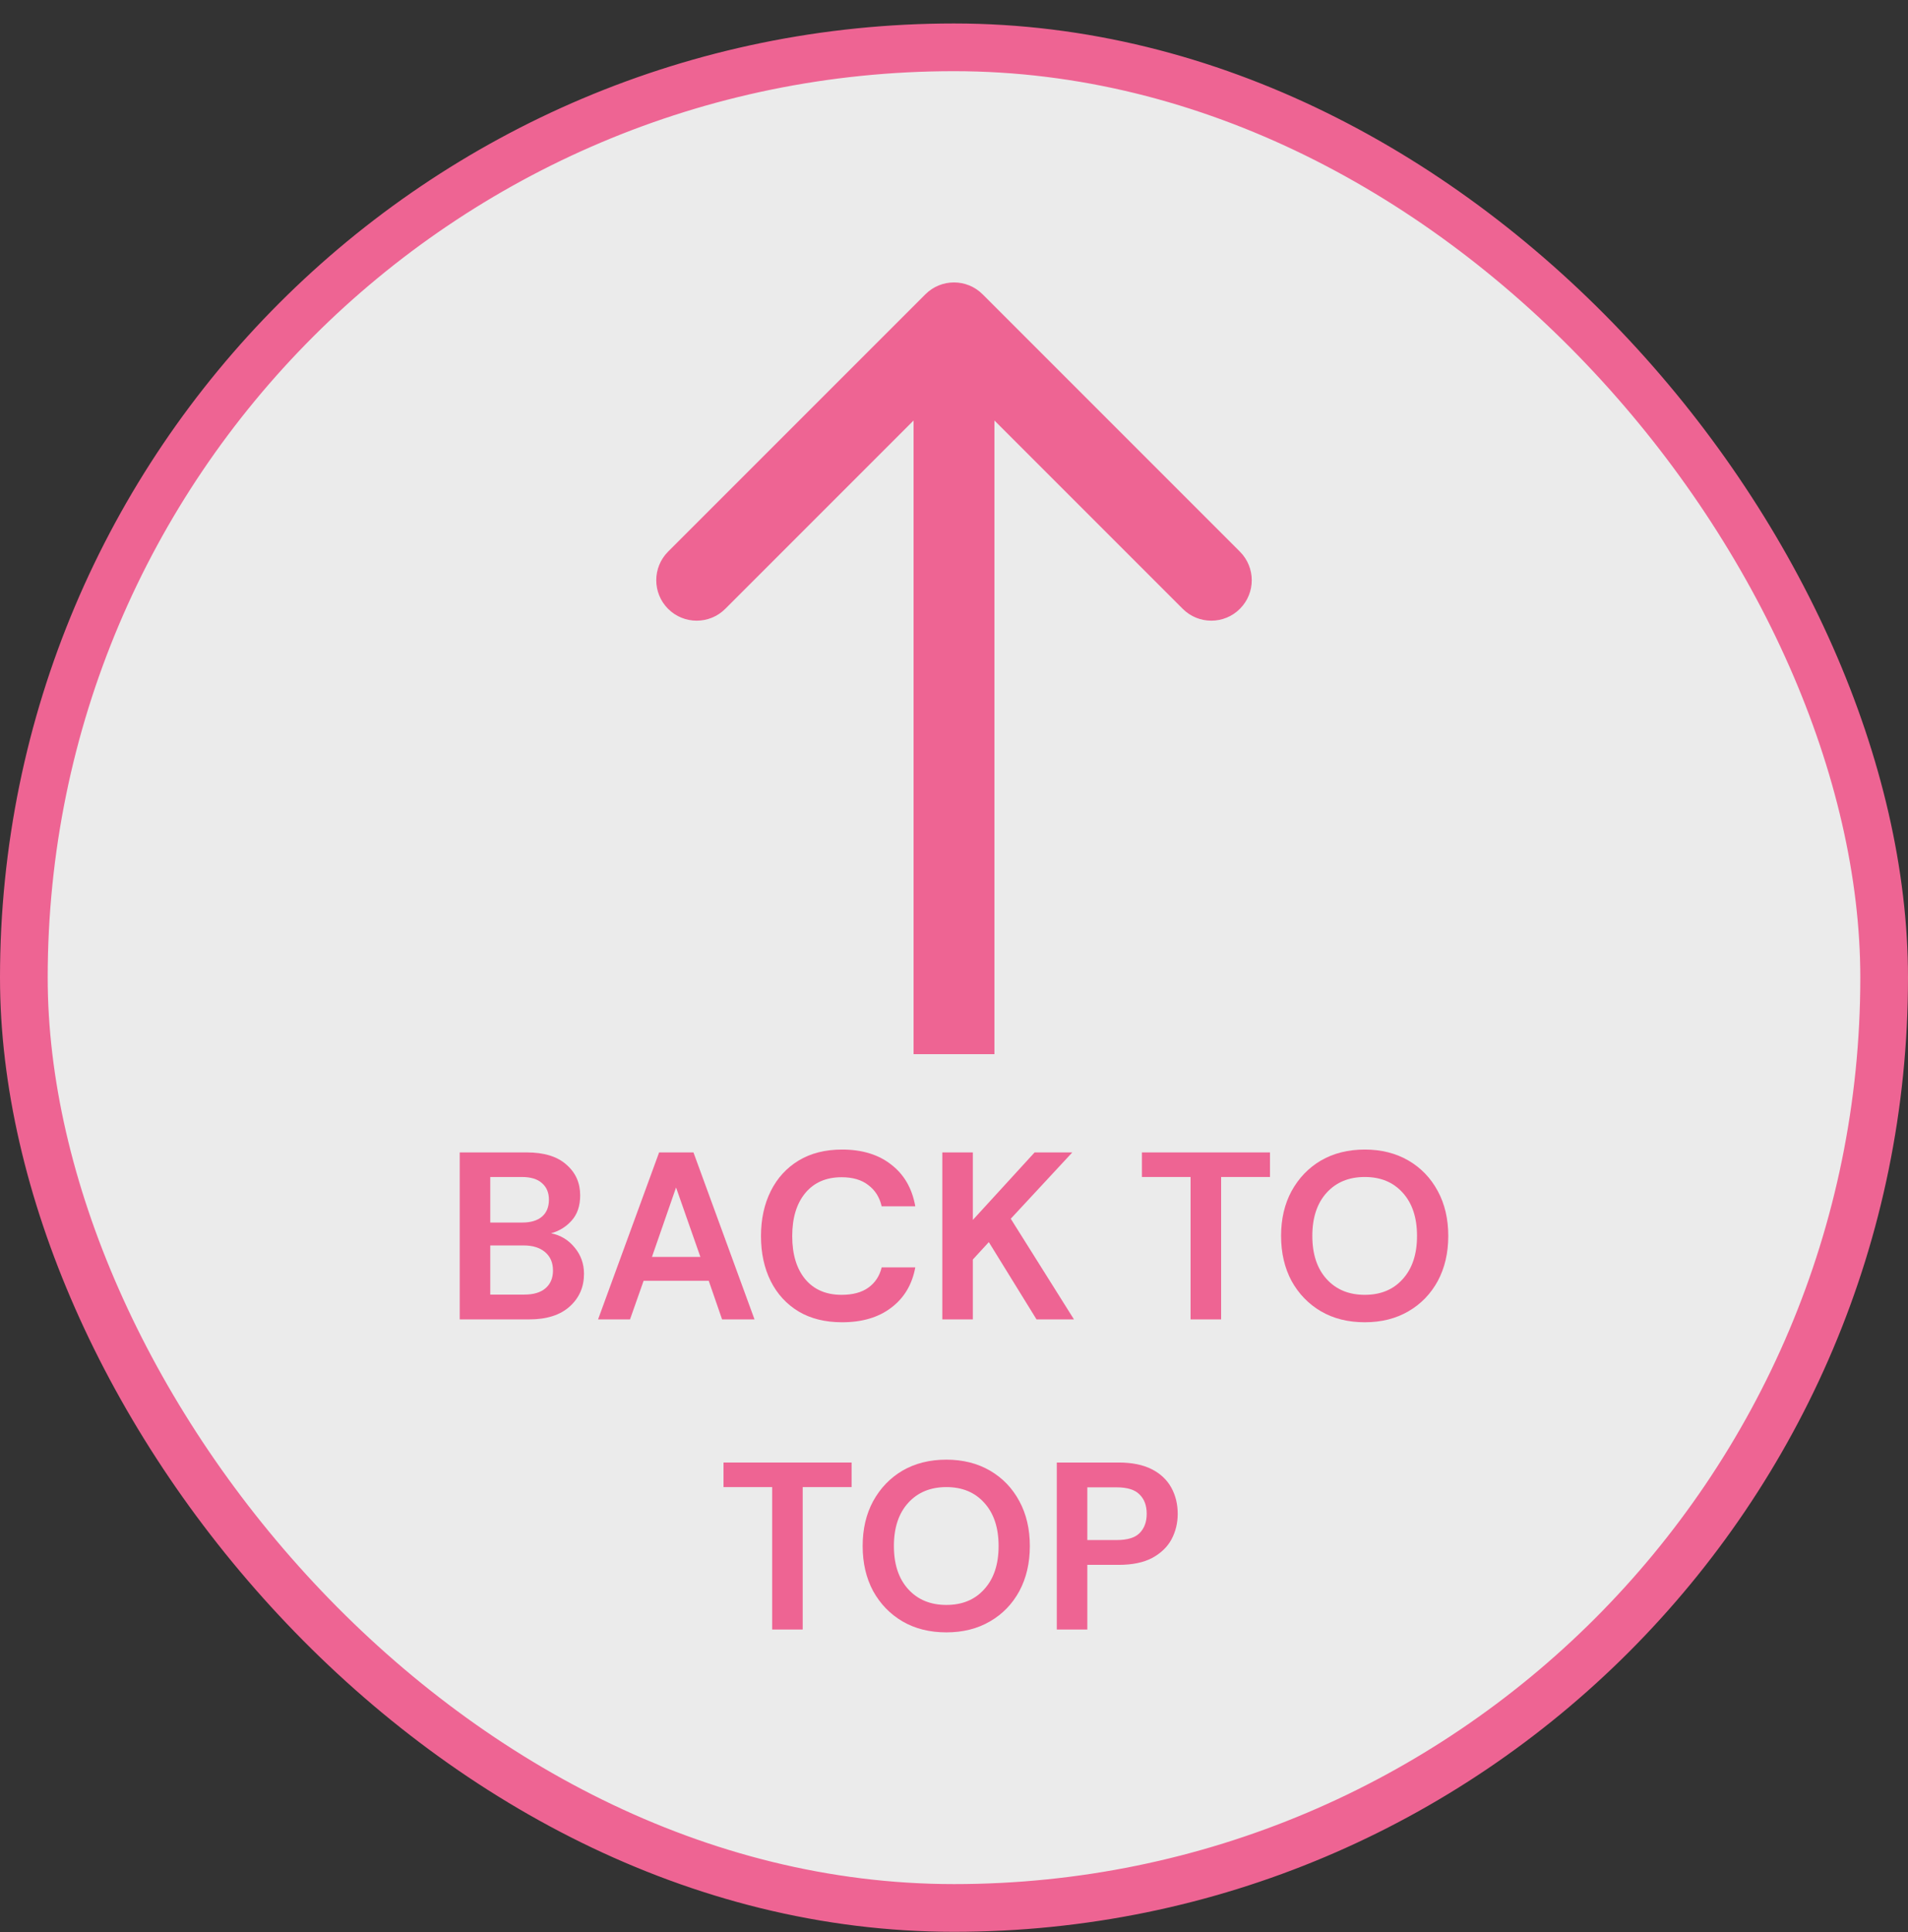
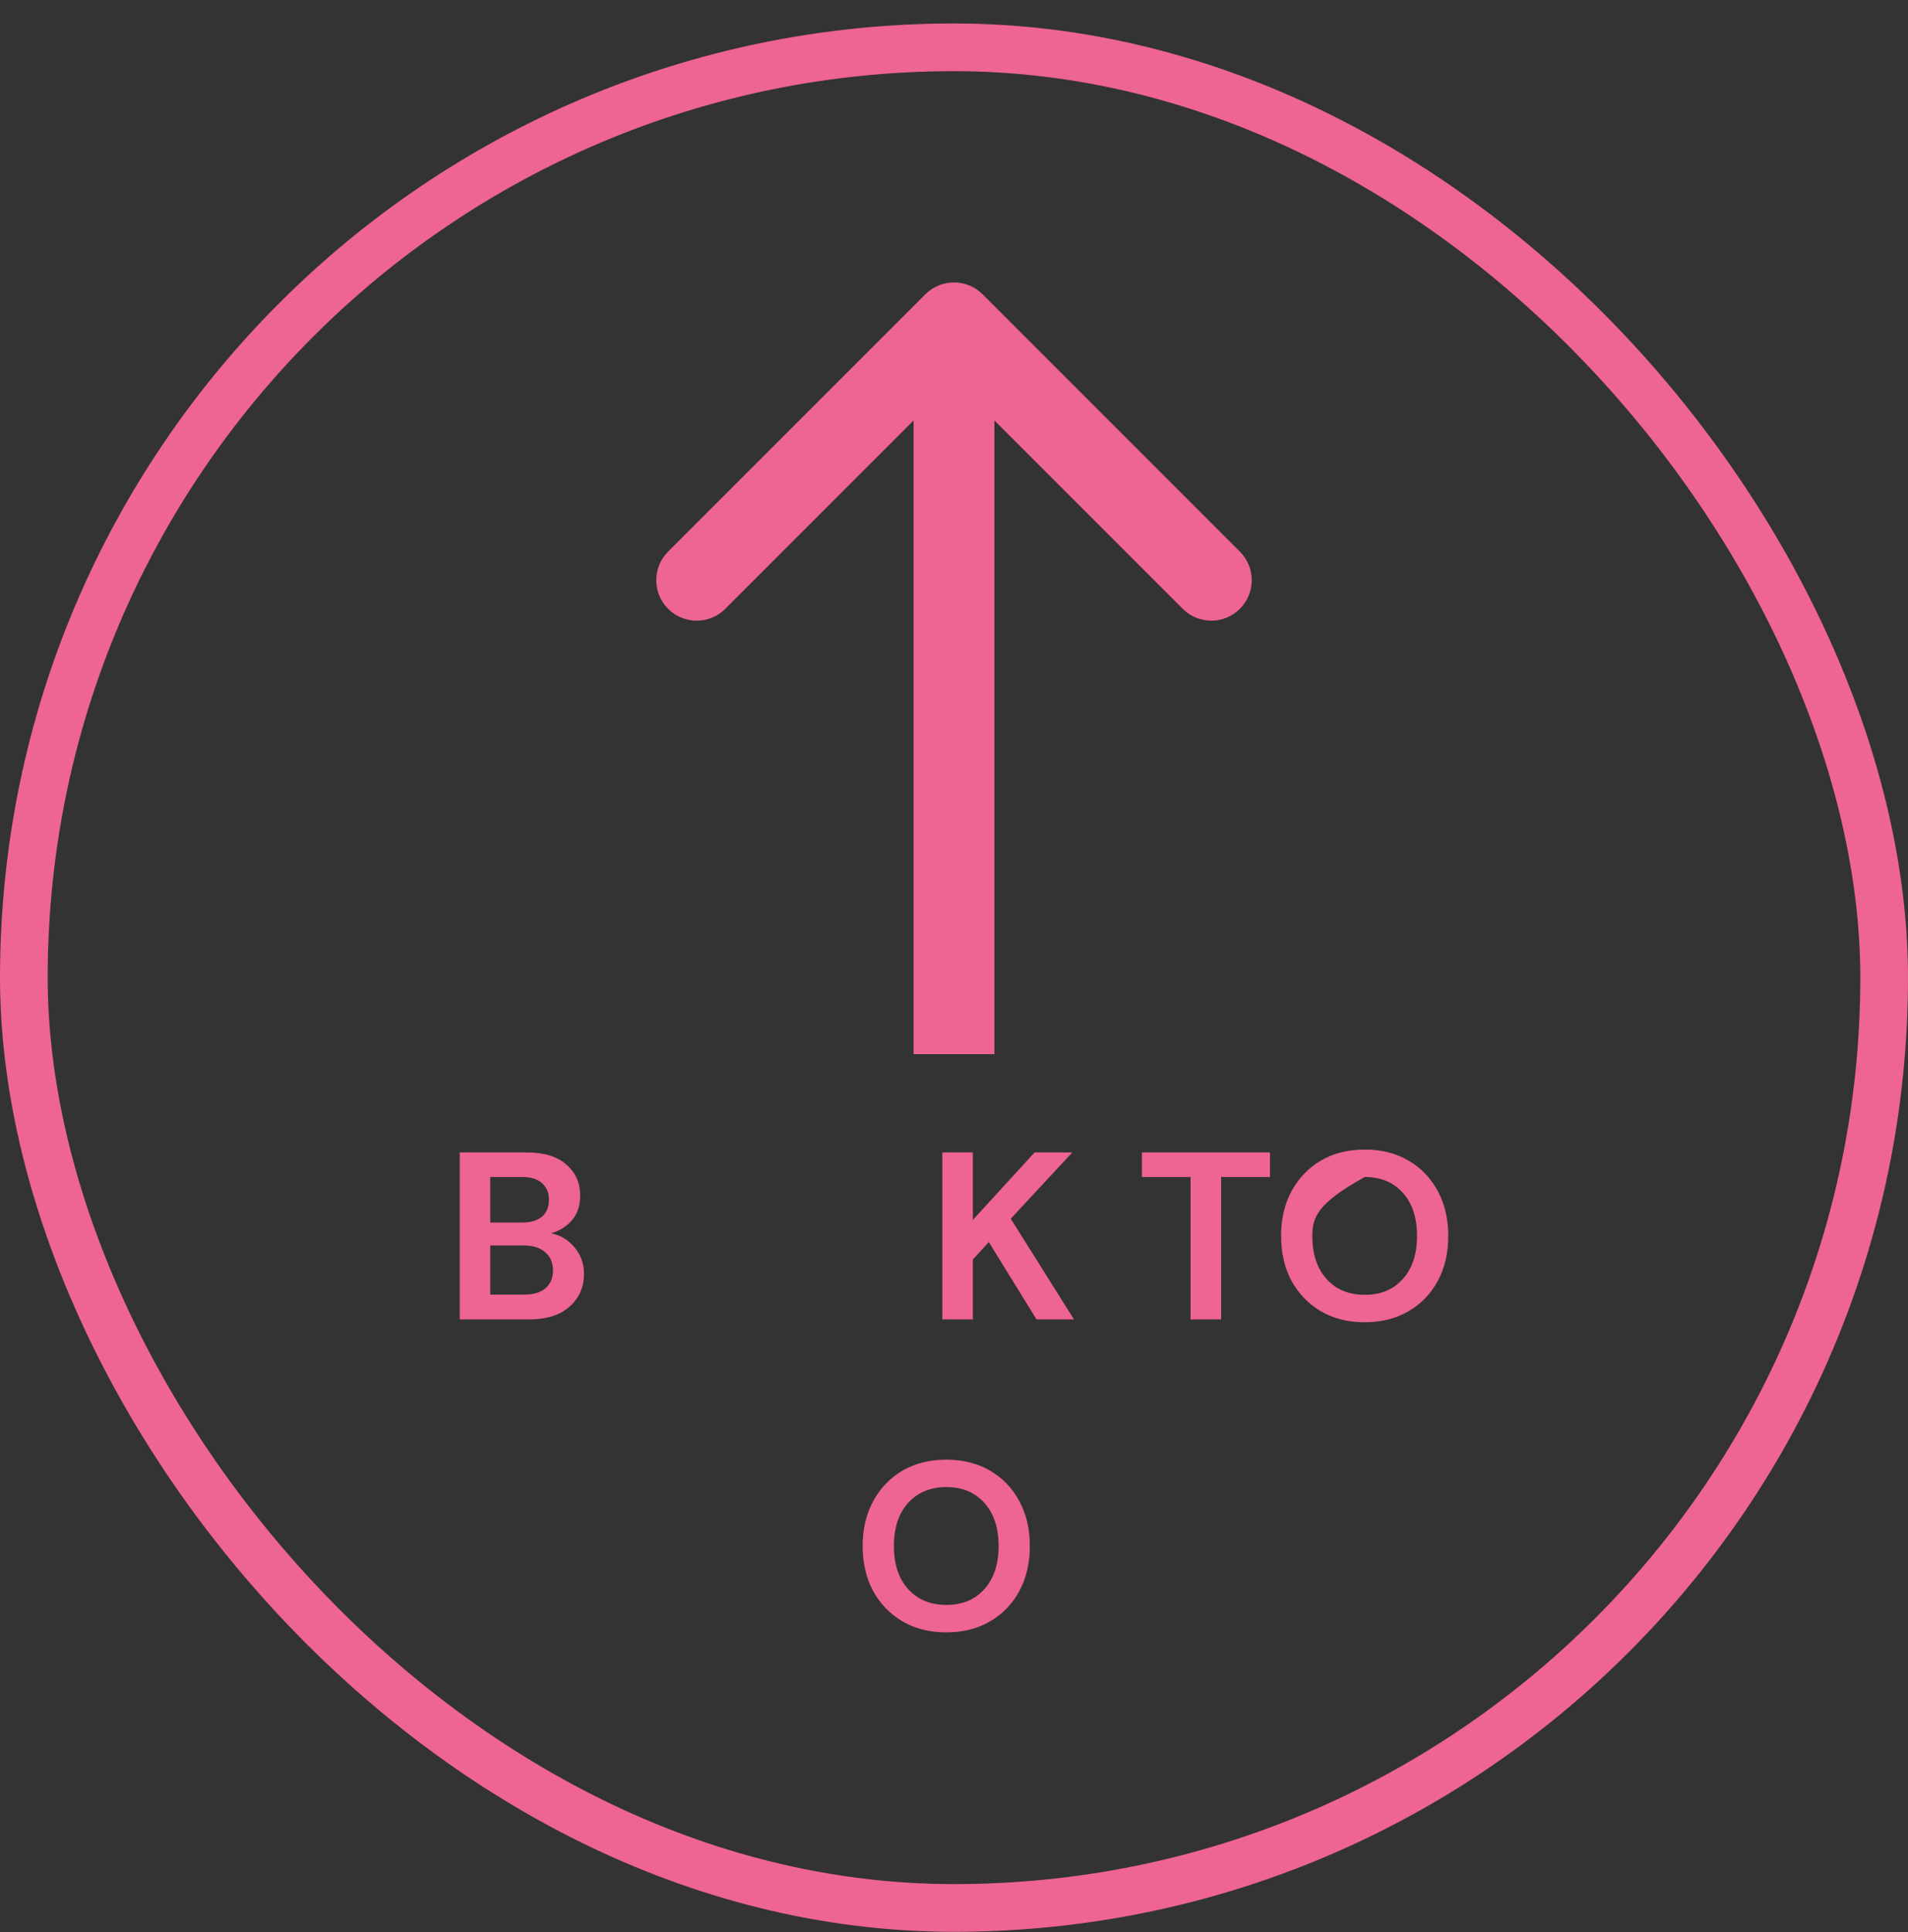
<svg xmlns="http://www.w3.org/2000/svg" width="80" height="81" viewBox="0 0 80 81" fill="none">
  <rect x="0" y="0" width="80" height="81" fill="#333333" stroke="none" />
-   <rect x="1" y="1.984" width="78" height="78" rx="39" fill="white" fill-opacity="0.9" />
  <rect x="1" y="1.984" width="78" height="78" rx="39" stroke="#EE6493" stroke-width="2" />
  <path d="M41.199 12.337C40.537 11.675 39.463 11.675 38.801 12.337L28.012 23.125C27.351 23.787 27.351 24.861 28.012 25.523C28.675 26.185 29.748 26.185 30.41 25.523L40 15.933L49.59 25.523C50.252 26.185 51.325 26.185 51.987 25.523C52.65 24.861 52.65 23.787 51.987 23.125L41.199 12.337ZM40 44.191H41.695V13.535H40H38.305V44.191H40Z" fill="#EE6493" />
  <path d="M19.276 55.311V48.311H22.086C22.812 48.311 23.366 48.481 23.746 48.821C24.133 49.155 24.326 49.585 24.326 50.111C24.326 50.551 24.206 50.905 23.966 51.171C23.733 51.431 23.446 51.608 23.106 51.701C23.506 51.781 23.836 51.981 24.096 52.301C24.356 52.615 24.486 52.981 24.486 53.401C24.486 53.955 24.286 54.411 23.886 54.771C23.486 55.131 22.919 55.311 22.186 55.311H19.276ZM20.556 51.251H21.896C22.256 51.251 22.532 51.168 22.726 51.001C22.919 50.835 23.016 50.598 23.016 50.291C23.016 49.998 22.919 49.768 22.726 49.601C22.539 49.428 22.256 49.341 21.876 49.341H20.556V51.251ZM20.556 54.271H21.986C22.366 54.271 22.659 54.185 22.866 54.011C23.079 53.831 23.186 53.581 23.186 53.261C23.186 52.935 23.076 52.678 22.856 52.491C22.636 52.305 22.339 52.211 21.966 52.211H20.556V54.271Z" fill="#EE6493" />
-   <path d="M25.076 55.311L27.636 48.311H29.076L31.636 55.311H30.276L29.716 53.691H26.986L26.416 55.311H25.076ZM27.336 52.691H29.366L28.346 49.781L27.336 52.691Z" fill="#EE6493" />
-   <path d="M35.307 55.431C34.6 55.431 33.994 55.281 33.487 54.981C32.98 54.675 32.59 54.251 32.317 53.711C32.044 53.165 31.907 52.535 31.907 51.821C31.907 51.108 32.044 50.478 32.317 49.931C32.59 49.385 32.98 48.958 33.487 48.651C33.994 48.345 34.6 48.191 35.307 48.191C36.147 48.191 36.834 48.401 37.367 48.821C37.907 49.235 38.244 49.818 38.377 50.571H36.967C36.88 50.191 36.694 49.895 36.407 49.681C36.127 49.461 35.754 49.351 35.287 49.351C34.641 49.351 34.134 49.571 33.767 50.011C33.401 50.451 33.217 51.055 33.217 51.821C33.217 52.588 33.401 53.191 33.767 53.631C34.134 54.065 34.641 54.281 35.287 54.281C35.754 54.281 36.127 54.181 36.407 53.981C36.694 53.775 36.88 53.491 36.967 53.131H38.377C38.244 53.851 37.907 54.415 37.367 54.821C36.834 55.228 36.147 55.431 35.307 55.431Z" fill="#EE6493" />
  <path d="M39.51 55.311V48.311H40.79V51.141L43.38 48.311H44.96L42.38 51.091L45.03 55.311H43.46L41.46 52.071L40.79 52.801V55.311H39.51Z" fill="#EE6493" />
  <path d="M49.919 55.311V49.341H47.88V48.311H53.249V49.341H51.2V55.311H49.919Z" fill="#EE6493" />
-   <path d="M57.224 55.431C56.524 55.431 55.91 55.278 55.384 54.971C54.864 54.665 54.454 54.241 54.154 53.701C53.861 53.155 53.714 52.525 53.714 51.811C53.714 51.098 53.861 50.471 54.154 49.931C54.454 49.385 54.864 48.958 55.384 48.651C55.91 48.345 56.524 48.191 57.224 48.191C57.917 48.191 58.527 48.345 59.054 48.651C59.581 48.958 59.99 49.385 60.284 49.931C60.577 50.471 60.724 51.098 60.724 51.811C60.724 52.525 60.577 53.155 60.284 53.701C59.99 54.241 59.581 54.665 59.054 54.971C58.527 55.278 57.917 55.431 57.224 55.431ZM57.224 54.281C57.891 54.281 58.42 54.061 58.814 53.621C59.214 53.181 59.414 52.578 59.414 51.811C59.414 51.045 59.214 50.441 58.814 50.001C58.42 49.561 57.891 49.341 57.224 49.341C56.557 49.341 56.024 49.561 55.624 50.001C55.224 50.441 55.024 51.045 55.024 51.811C55.024 52.578 55.224 53.181 55.624 53.621C56.024 54.061 56.557 54.281 57.224 54.281Z" fill="#EE6493" />
-   <path d="M32.376 68.311V62.341H30.336V61.311H35.706V62.341H33.656V68.311H32.376Z" fill="#EE6493" />
+   <path d="M57.224 55.431C56.524 55.431 55.91 55.278 55.384 54.971C54.864 54.665 54.454 54.241 54.154 53.701C53.861 53.155 53.714 52.525 53.714 51.811C53.714 51.098 53.861 50.471 54.154 49.931C54.454 49.385 54.864 48.958 55.384 48.651C55.91 48.345 56.524 48.191 57.224 48.191C57.917 48.191 58.527 48.345 59.054 48.651C59.581 48.958 59.99 49.385 60.284 49.931C60.577 50.471 60.724 51.098 60.724 51.811C60.724 52.525 60.577 53.155 60.284 53.701C59.99 54.241 59.581 54.665 59.054 54.971C58.527 55.278 57.917 55.431 57.224 55.431ZM57.224 54.281C57.891 54.281 58.42 54.061 58.814 53.621C59.214 53.181 59.414 52.578 59.414 51.811C59.414 51.045 59.214 50.441 58.814 50.001C58.42 49.561 57.891 49.341 57.224 49.341C55.224 50.441 55.024 51.045 55.024 51.811C55.024 52.578 55.224 53.181 55.624 53.621C56.024 54.061 56.557 54.281 57.224 54.281Z" fill="#EE6493" />
  <path d="M39.68 68.431C38.98 68.431 38.367 68.278 37.84 67.971C37.32 67.665 36.91 67.241 36.61 66.701C36.317 66.155 36.17 65.525 36.17 64.811C36.17 64.098 36.317 63.471 36.61 62.931C36.91 62.385 37.32 61.958 37.84 61.651C38.367 61.345 38.98 61.191 39.68 61.191C40.373 61.191 40.983 61.345 41.51 61.651C42.037 61.958 42.447 62.385 42.74 62.931C43.033 63.471 43.18 64.098 43.18 64.811C43.18 65.525 43.033 66.155 42.74 66.701C42.447 67.241 42.037 67.665 41.51 67.971C40.983 68.278 40.373 68.431 39.68 68.431ZM39.68 67.281C40.347 67.281 40.877 67.061 41.27 66.621C41.67 66.181 41.87 65.578 41.87 64.811C41.87 64.045 41.67 63.441 41.27 63.001C40.877 62.561 40.347 62.341 39.68 62.341C39.013 62.341 38.48 62.561 38.08 63.001C37.68 63.441 37.48 64.045 37.48 64.811C37.48 65.578 37.68 66.181 38.08 66.621C38.48 67.061 39.013 67.281 39.68 67.281Z" fill="#EE6493" />
-   <path d="M44.31 68.311V61.311H46.9C47.46 61.311 47.923 61.405 48.29 61.591C48.657 61.778 48.93 62.035 49.11 62.361C49.29 62.688 49.38 63.055 49.38 63.461C49.38 63.848 49.293 64.205 49.12 64.531C48.947 64.851 48.677 65.111 48.31 65.311C47.943 65.505 47.473 65.601 46.9 65.601H45.59V68.311H44.31ZM45.59 64.561H46.82C47.267 64.561 47.587 64.465 47.78 64.271C47.98 64.071 48.08 63.801 48.08 63.461C48.08 63.115 47.98 62.845 47.78 62.651C47.587 62.451 47.267 62.351 46.82 62.351H45.59V64.561Z" fill="#EE6493" />
</svg>